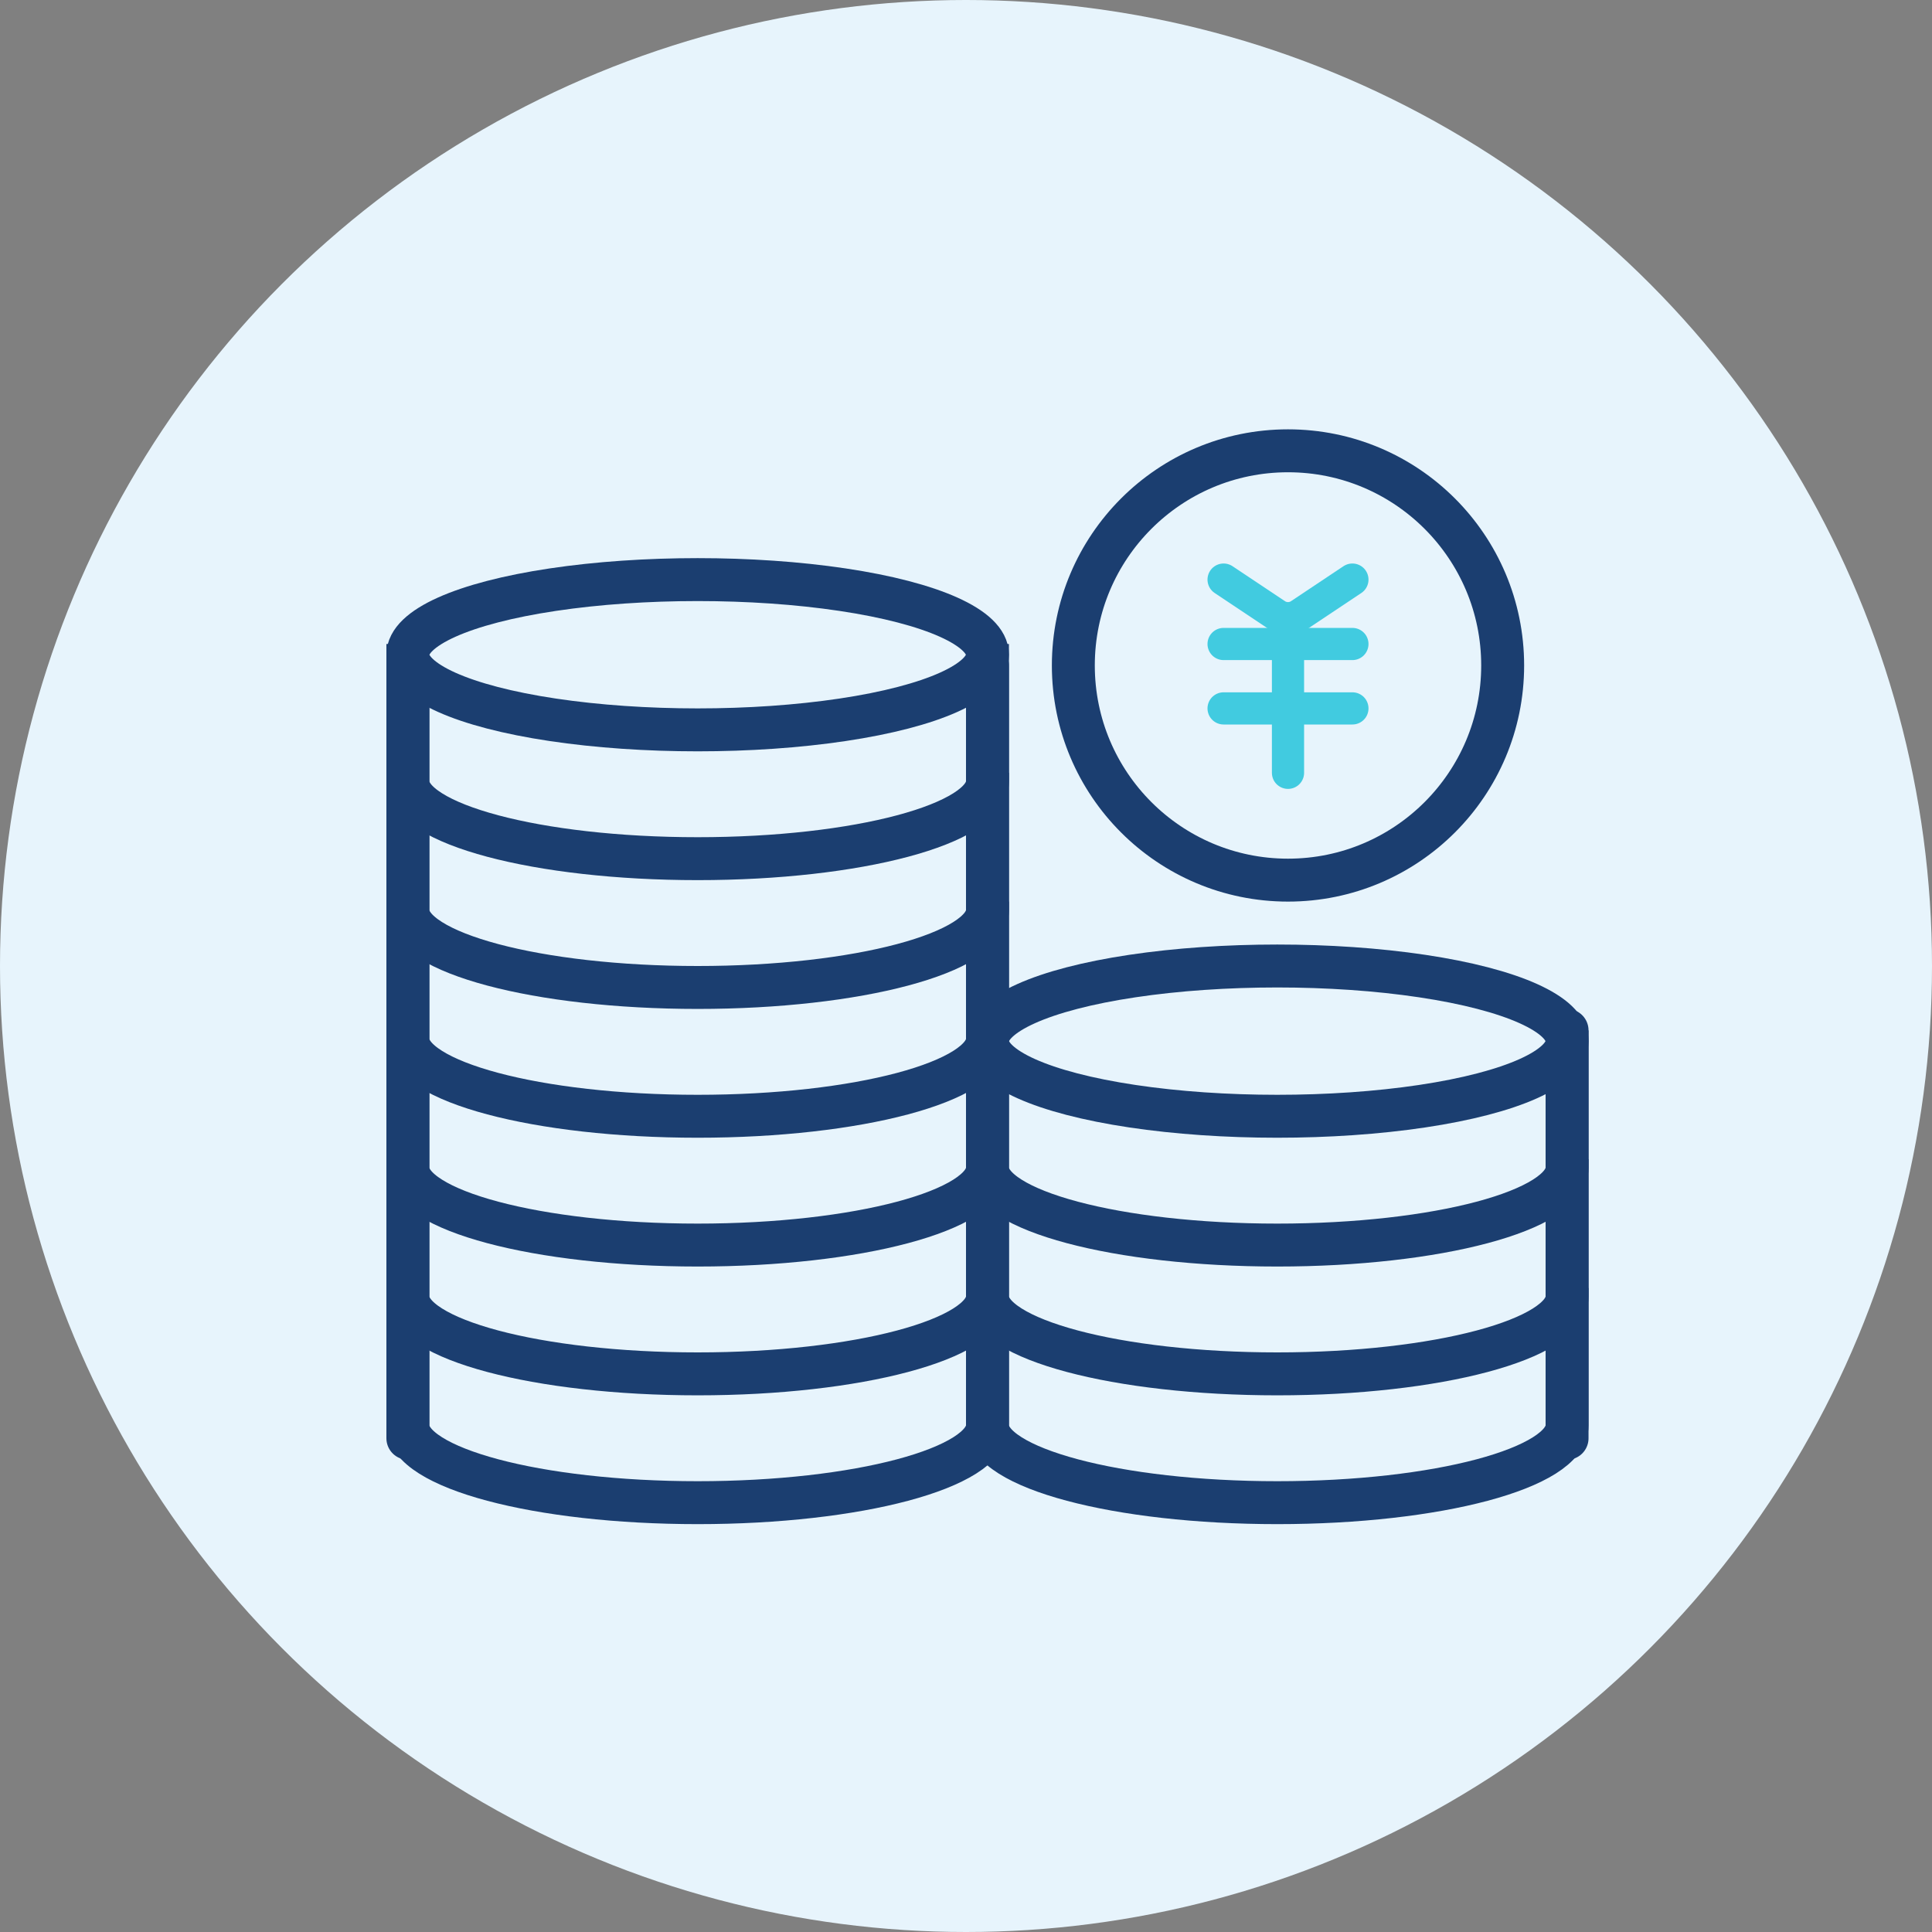
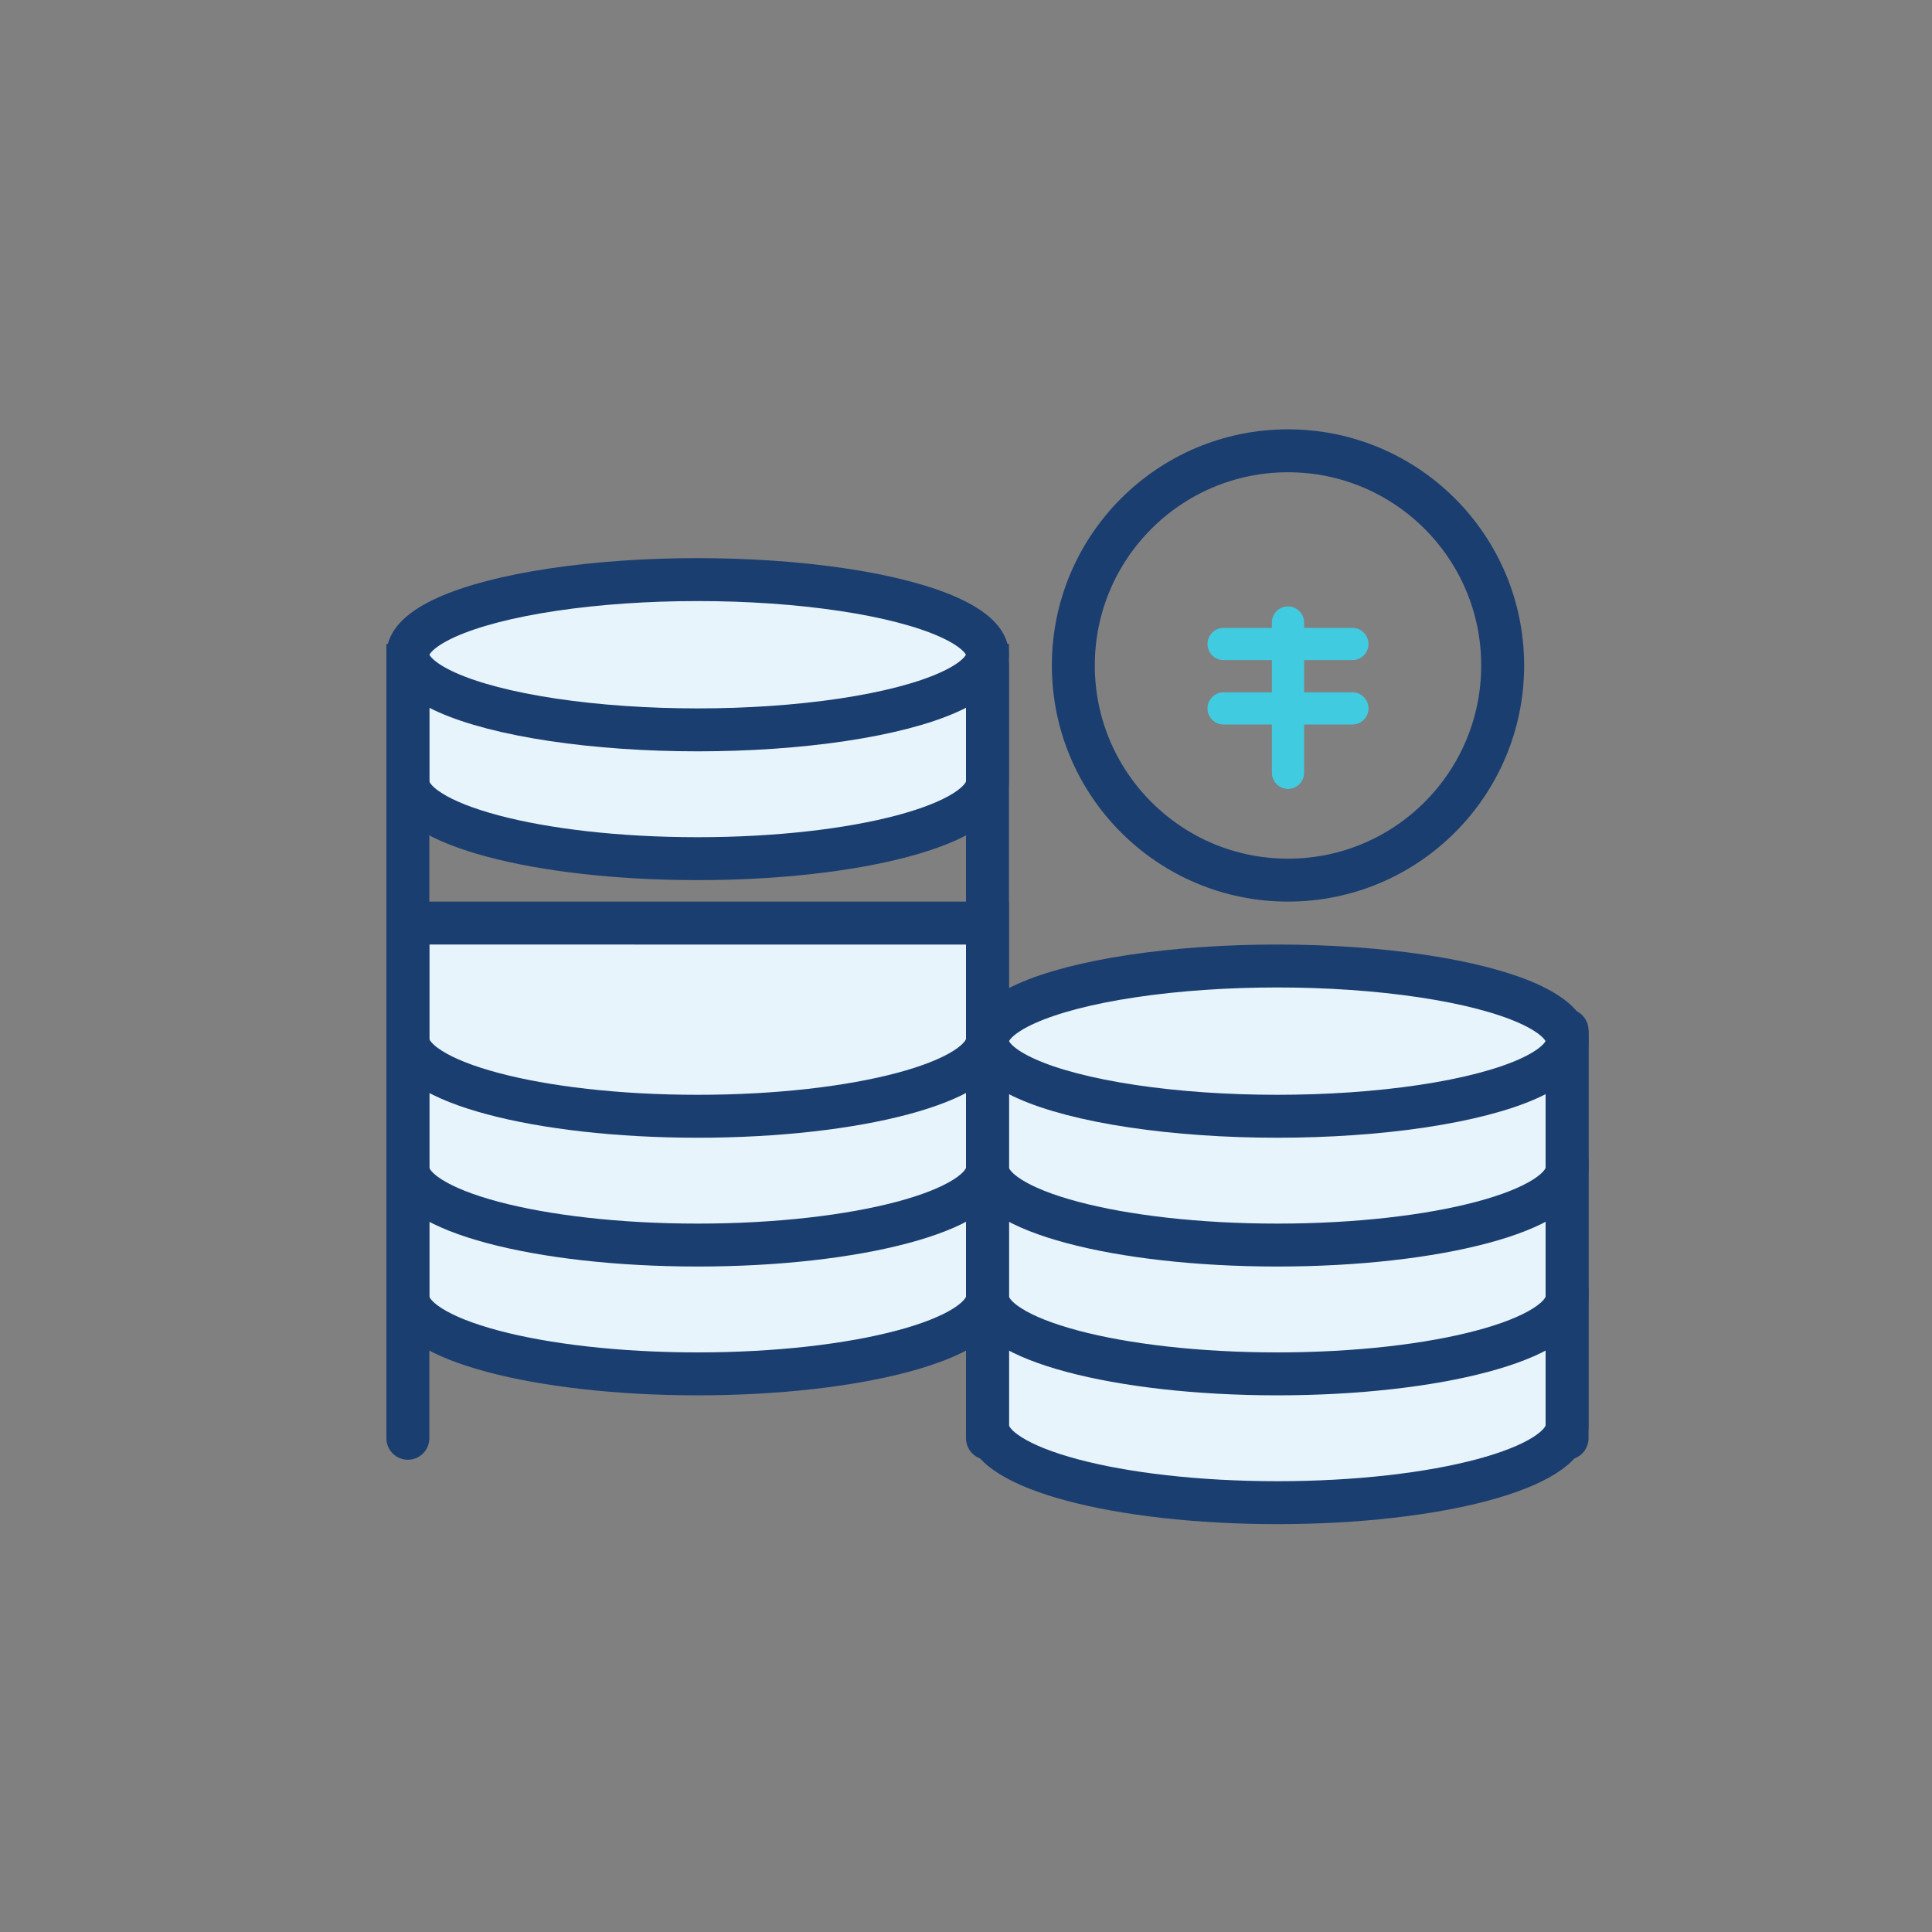
<svg xmlns="http://www.w3.org/2000/svg" width="90" height="90" viewBox="0 0 90 90" fill="none">
  <rect x="0" y="0" width="90" height="90" fill="#808080" stroke="none" />
-   <circle cx="45" cy="45" r="45" fill="#E7F4FC" />
-   <path d="M46 66.399C46 68.388 39.956 70 32.5 70C25.044 70 19 68.388 19 66.399C19 65.392 19 61.9 19 61C23.05 61 42.321 61.001 46 61.001C46 63.701 46 64.411 46 66.399Z" fill="#E7F4FC" stroke="#1B3E70" stroke-width="2" />
  <path d="M73 66.399C73 68.388 66.956 70 59.5 70C52.044 70 46 68.388 46 66.399C46 65.392 46 61.9 46 61C50.05 61 69.321 61.001 73 61.001C73 63.701 73 64.411 73 66.399Z" fill="#E7F4FC" stroke="#1B3E70" stroke-width="2" />
  <path d="M46 60.399C46 62.388 39.956 64 32.5 64C25.044 64 19 62.388 19 60.399C19 59.392 19 55.9 19 55C23.05 55 42.321 55.001 46 55.001C46 57.701 46 58.411 46 60.399Z" fill="#E7F4FC" stroke="#1B3E70" stroke-width="2" />
  <path d="M73 60.399C73 62.388 66.956 64 59.5 64C52.044 64 46 62.388 46 60.399C46 59.392 46 55.9 46 55C50.05 55 69.321 55.001 73 55.001C73 57.701 73 58.411 73 60.399Z" fill="#E7F4FC" stroke="#1B3E70" stroke-width="2" />
  <path d="M46 54.399C46 56.388 39.956 58 32.5 58C25.044 58 19 56.388 19 54.399C19 53.392 19 49.9 19 49C23.05 49 42.321 49.001 46 49.001C46 51.701 46 52.411 46 54.399Z" fill="#E7F4FC" stroke="#1B3E70" stroke-width="2" />
  <path d="M46 48.399C46 50.388 39.956 52 32.5 52C25.044 52 19 50.388 19 48.399C19 47.392 19 43.9 19 43C23.05 43 42.321 43.001 46 43.001C46 45.701 46 46.411 46 48.399Z" fill="#E7F4FC" stroke="#1B3E70" stroke-width="2" />
-   <path d="M46 42.399C46 44.388 39.956 46 32.5 46C25.044 46 19 44.388 19 42.399C19 41.392 19 37.9 19 37C23.05 37 42.321 37.001 46 37.001C46 39.701 46 40.411 46 42.399Z" fill="#E7F4FC" stroke="#1B3E70" stroke-width="2" />
  <path d="M46 36.399C46 38.388 39.956 40 32.5 40C25.044 40 19 38.388 19 36.399C19 35.392 19 31.9 19 31C23.05 31 42.321 31.001 46 31.001C46 33.701 46 34.411 46 36.399Z" fill="#E7F4FC" stroke="#1B3E70" stroke-width="2" />
  <path d="M73 54.399C73 56.388 66.956 58 59.5 58C52.044 58 46 56.388 46 54.399C46 53.392 46 49.9 46 49C50.05 49 69.321 49.001 73 49.001C73 51.701 73 52.411 73 54.399Z" fill="#E7F4FC" stroke="#1B3E70" stroke-width="2" />
  <ellipse cx="32.5" cy="30.5" rx="13.5" ry="3.5" fill="#E7F4FC" stroke="#1B3E70" stroke-width="2" />
  <ellipse cx="59.5" cy="48.5" rx="13.5" ry="3.5" fill="#E7F4FC" stroke="#1B3E70" stroke-width="2" />
  <path d="M19 31L19 67" stroke="#1B3E70" stroke-width="2" stroke-linecap="round" />
  <path d="M46 31L46 67" stroke="#1B3E70" stroke-width="2" stroke-linecap="round" />
  <path d="M73 48L73 67" stroke="#1B3E70" stroke-width="2" stroke-linecap="round" />
  <circle cx="60" cy="31" r="10" stroke="#1B3E70" stroke-width="2" />
-   <path d="M57 27L59.445 28.63C59.781 28.854 60.219 28.854 60.555 28.63L63 27" stroke="#41CBE0" stroke-width="1.5" stroke-linecap="round" stroke-linejoin="round" />
  <path d="M57 30L63 30" stroke="#41CBE0" stroke-width="1.5" stroke-linecap="round" stroke-linejoin="round" />
  <path d="M57 33C57.3 33 61.125 33 63 33" stroke="#41CBE0" stroke-width="1.5" stroke-linecap="round" stroke-linejoin="round" />
  <path d="M60 29L60 36" stroke="#41CBE0" stroke-width="1.5" stroke-linecap="round" stroke-linejoin="round" />
</svg>